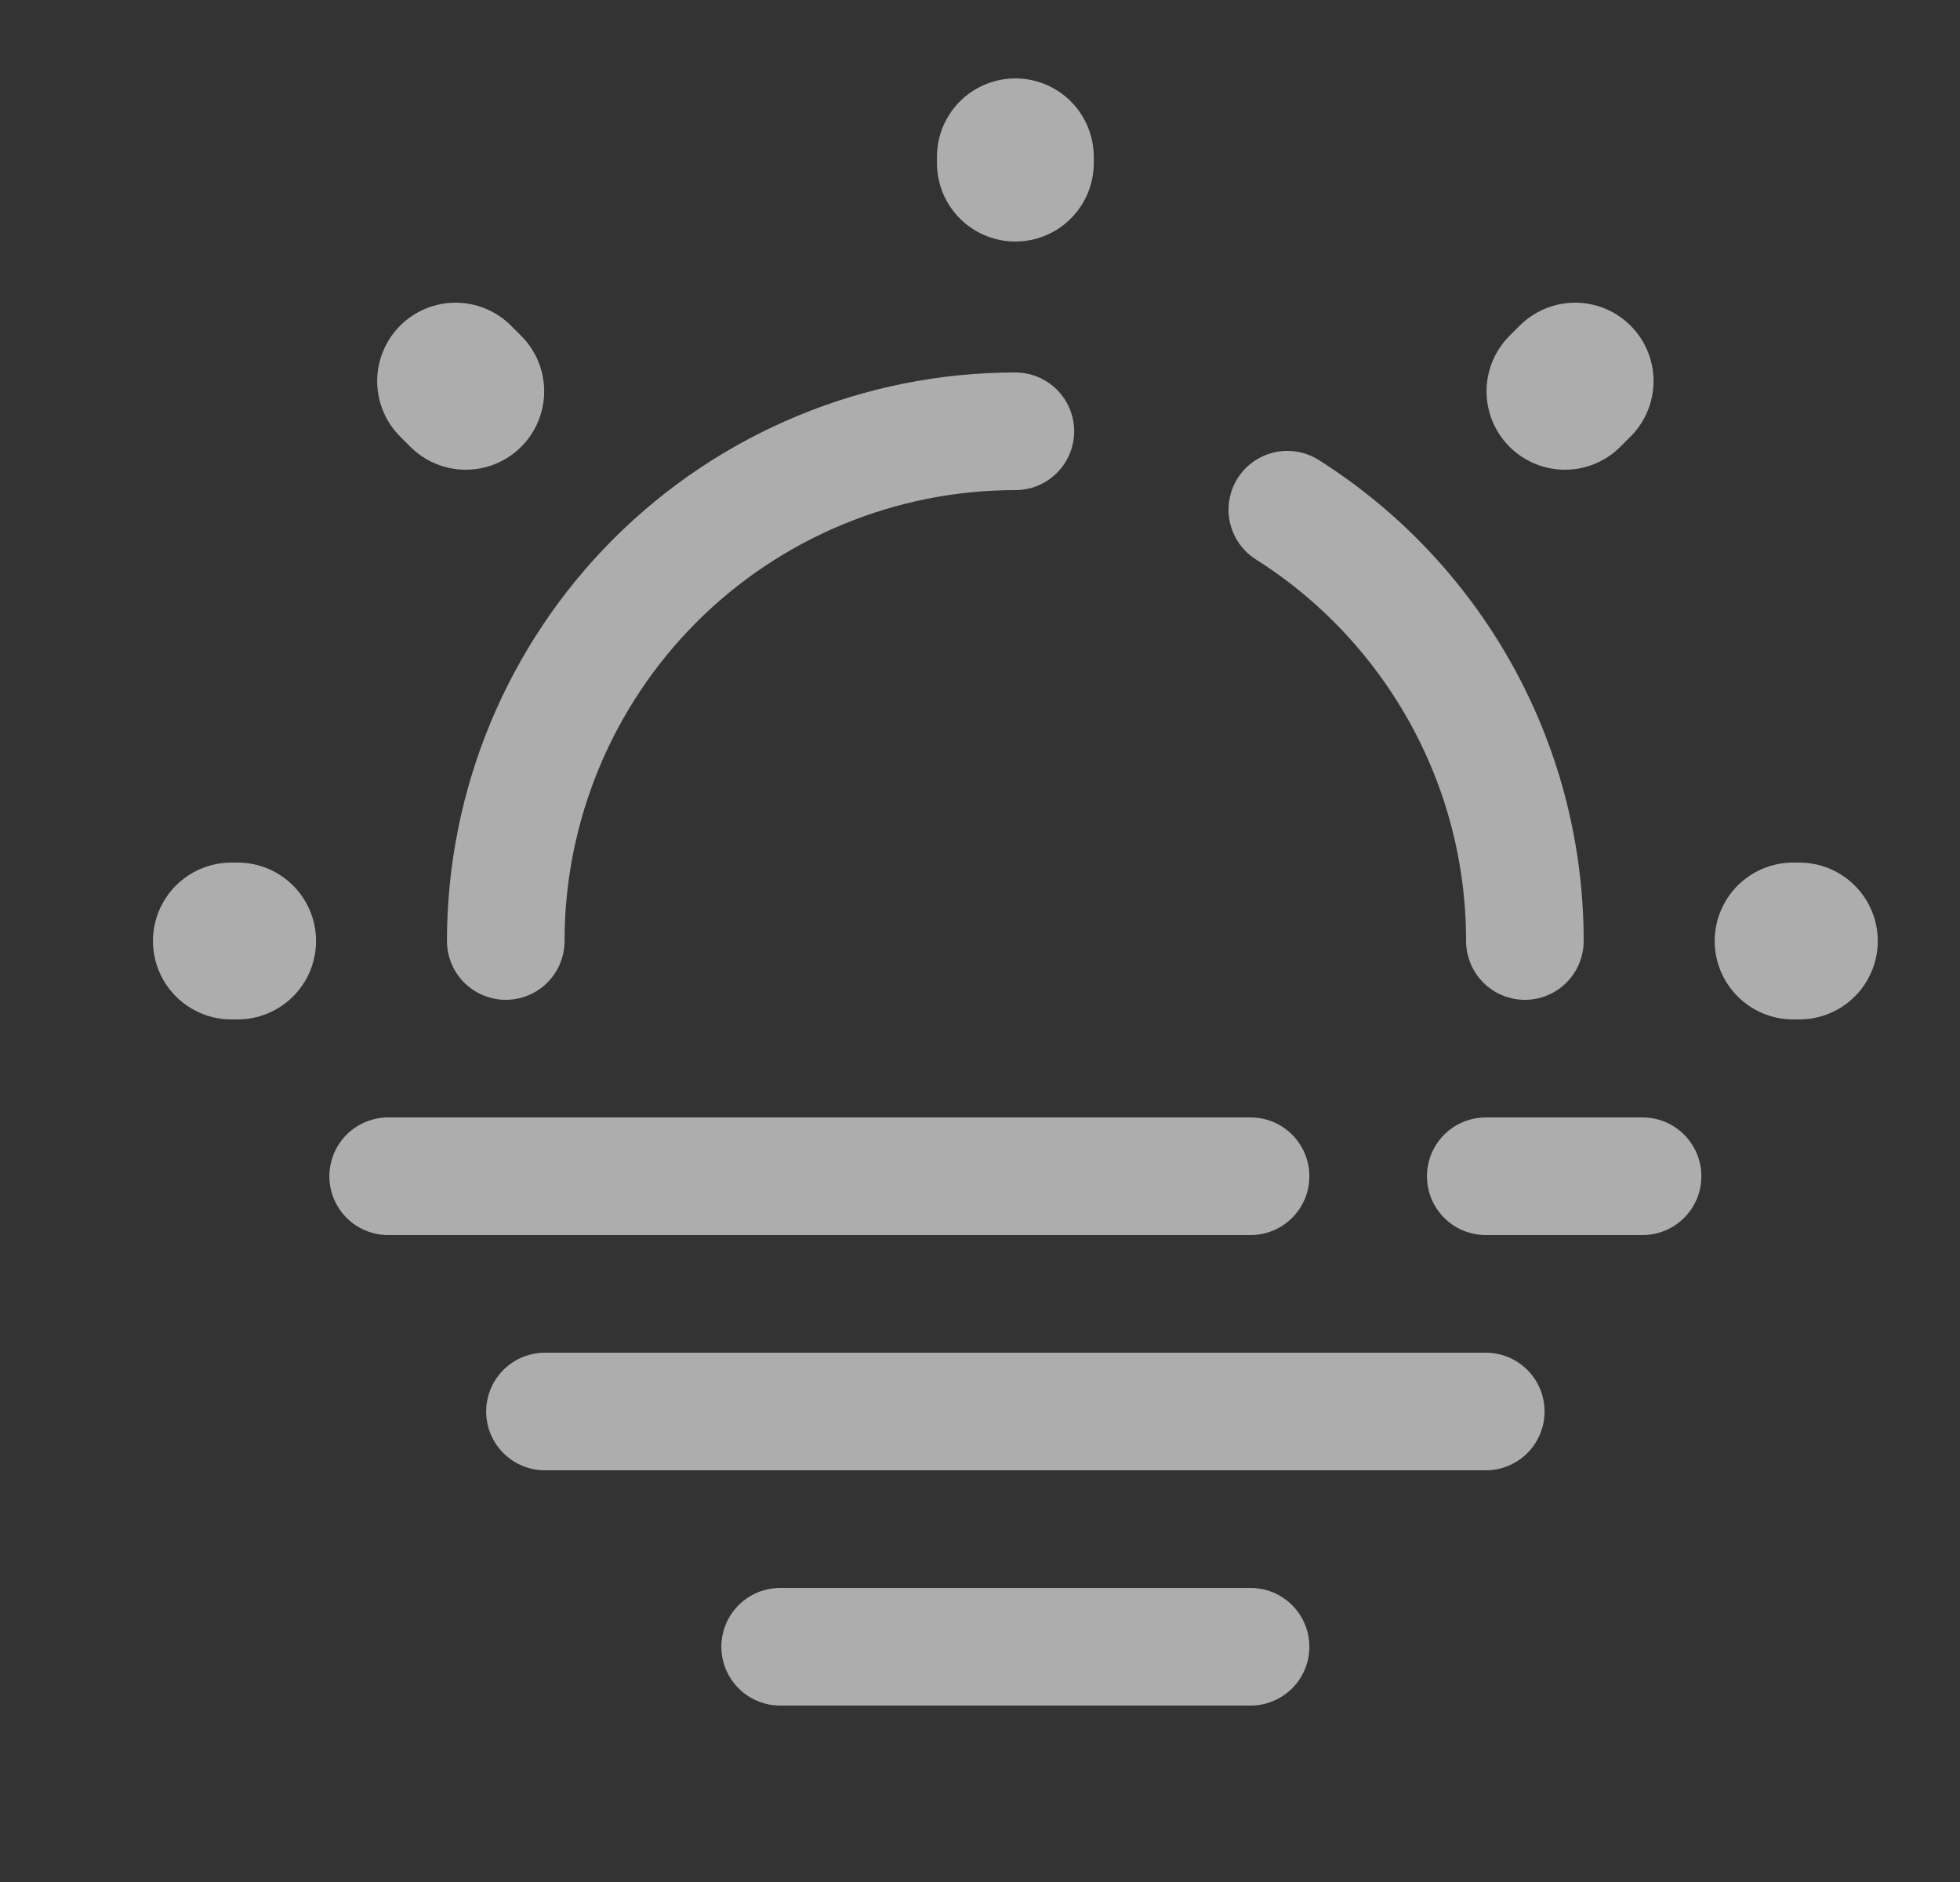
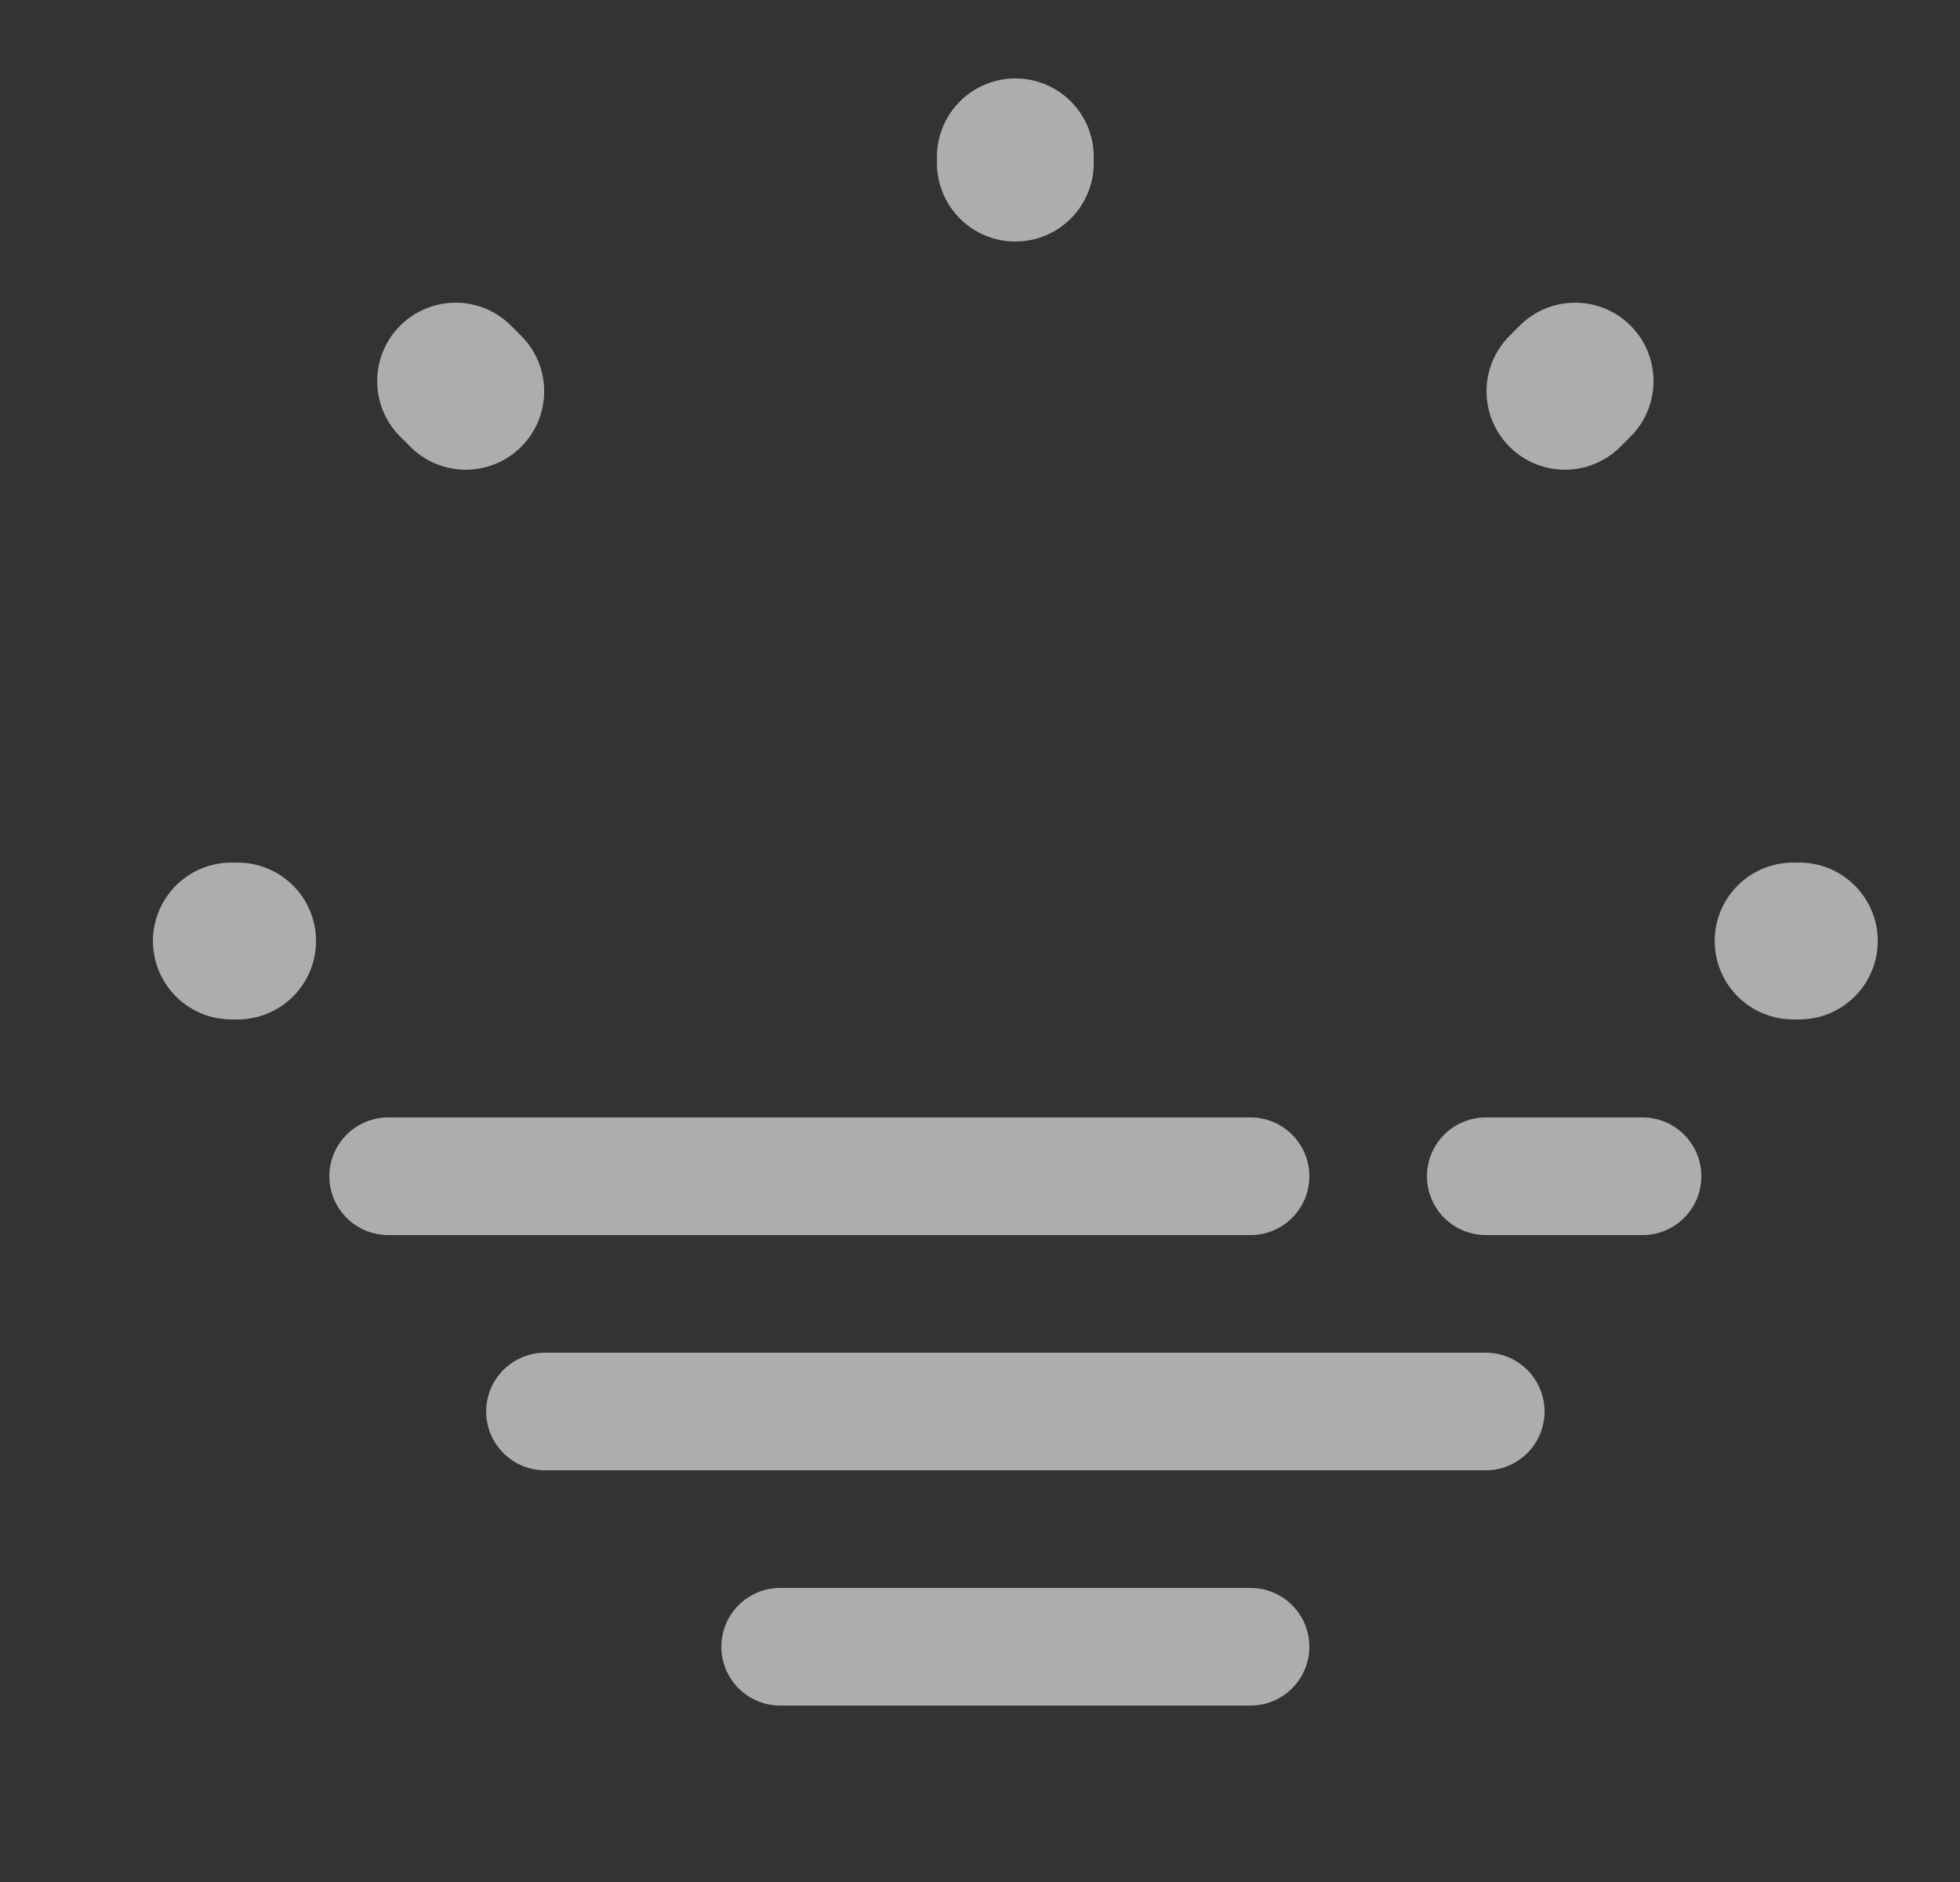
<svg xmlns="http://www.w3.org/2000/svg" width="25" height="24" viewBox="0 0 25 24" fill="none">
  <rect x="0" y="0" width="25" height="24" fill="#333333" stroke="none" />
  <g opacity="0.6">
    <path d="M18.951 15H20.951M4.951 15H15.951" stroke="white" stroke-width="1.5" stroke-miterlimit="10" stroke-linecap="round" stroke-linejoin="round" />
-     <path d="M12.951 5.5C11.227 5.5 9.573 6.185 8.354 7.404C7.136 8.623 6.451 10.276 6.451 12M19.45 12C19.45 9.69 18.24 7.65 16.42 6.5" stroke="white" stroke-width="1.5" stroke-linecap="round" stroke-linejoin="round" />
    <path d="M5.941 4.99L5.811 4.86M19.961 4.99L20.091 4.86M12.951 2.08V2M3.031 12H2.951M22.951 12H22.871" stroke="white" stroke-width="2" stroke-linecap="round" stroke-linejoin="round" />
    <path d="M6.951 18H18.951M9.951 21H15.951" stroke="white" stroke-width="1.5" stroke-miterlimit="10" stroke-linecap="round" stroke-linejoin="round" />
  </g>
</svg>